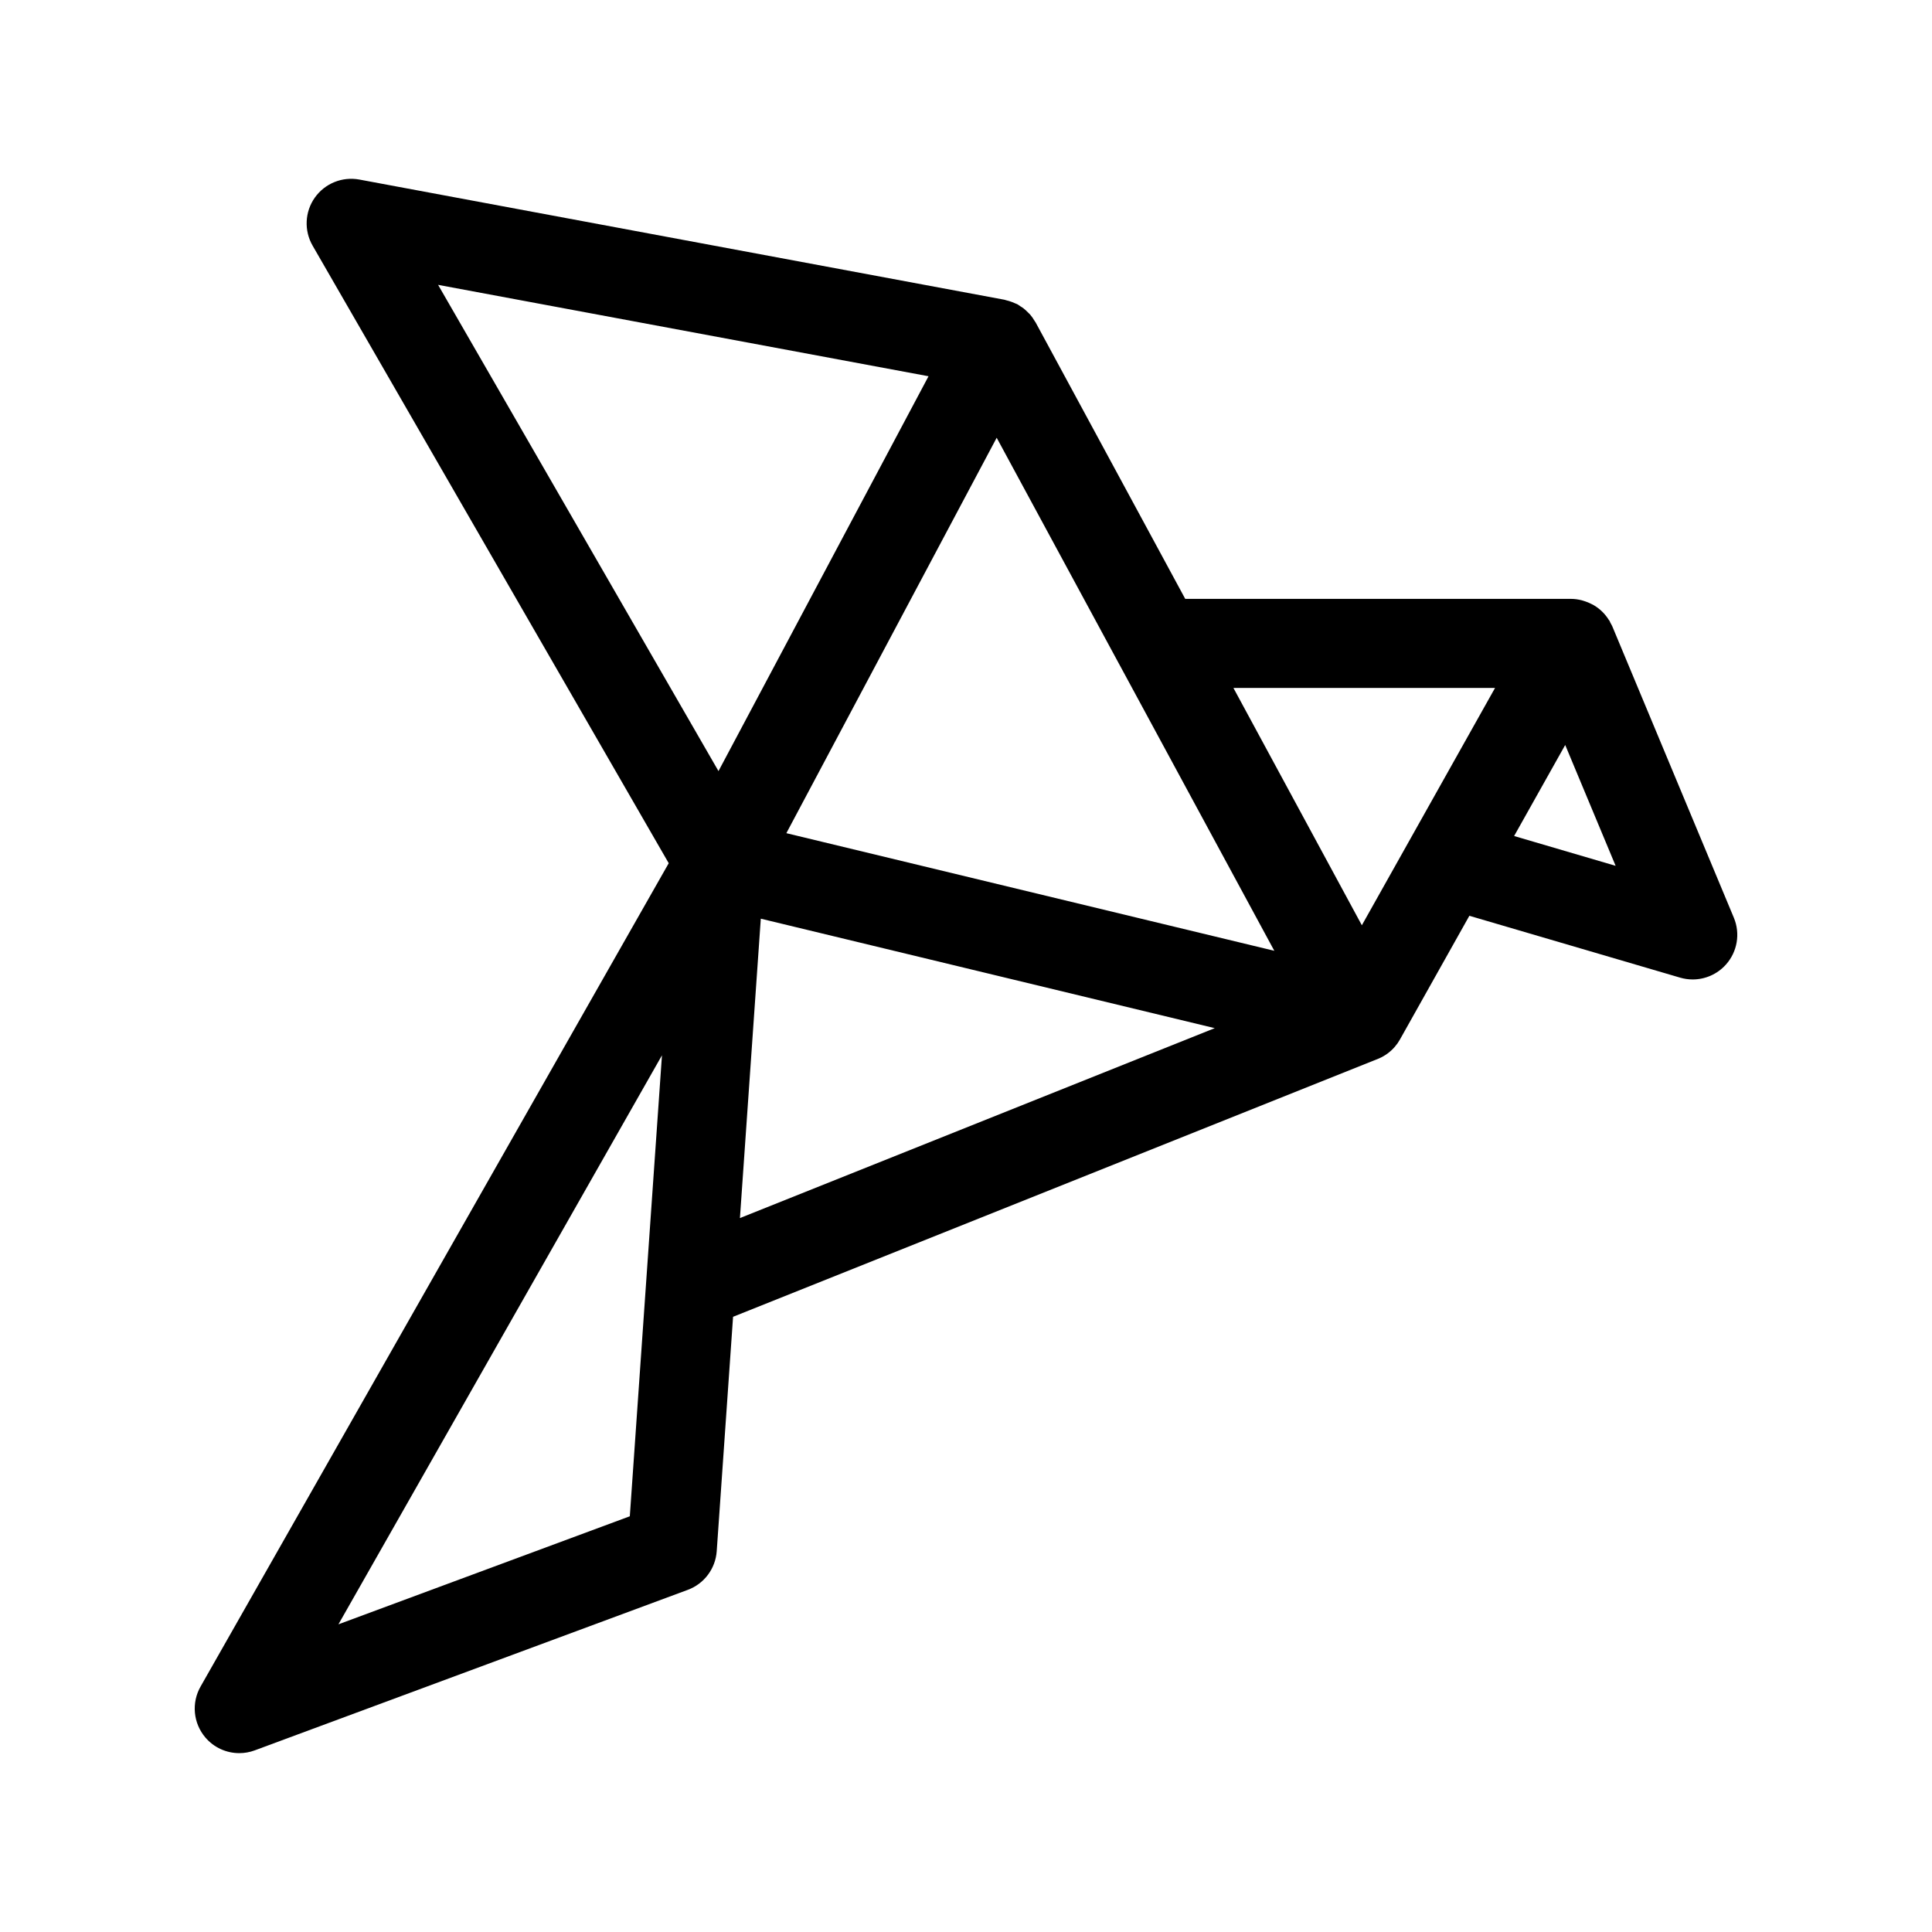
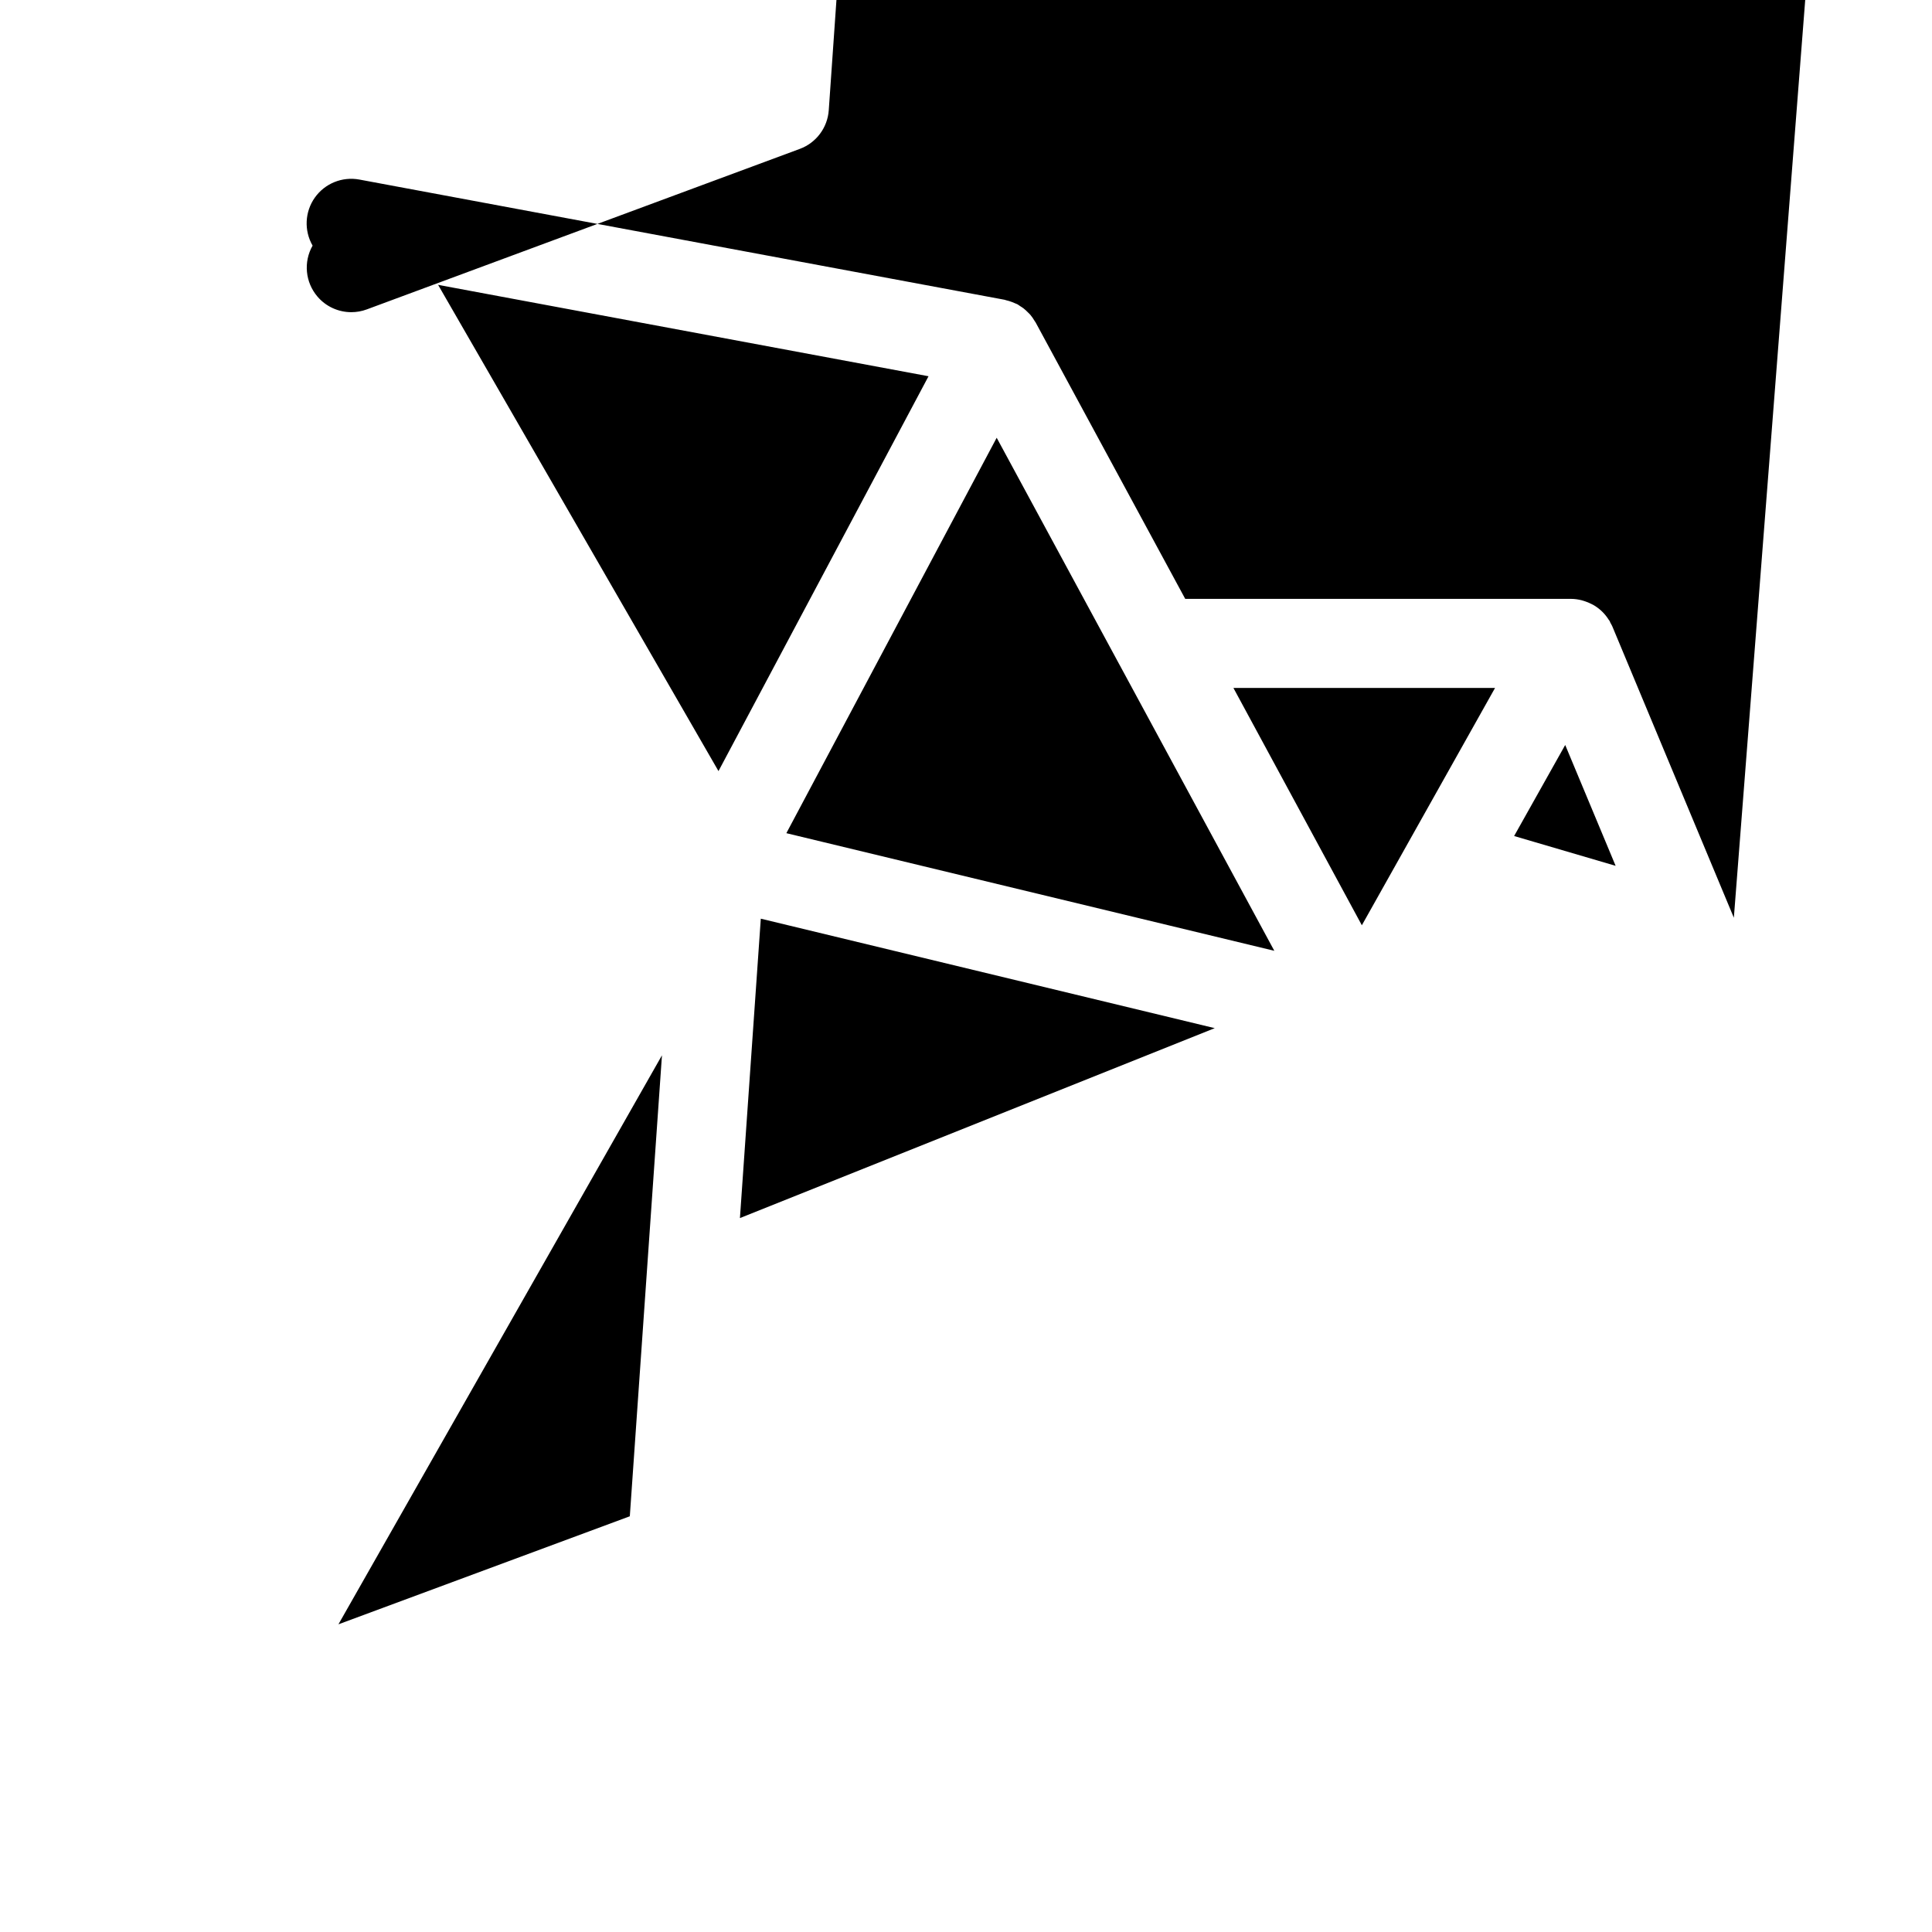
<svg xmlns="http://www.w3.org/2000/svg" fill="#000000" width="800px" height="800px" version="1.1" viewBox="144 144 512 512">
-   <path d="m603.49 387.21-32.219-77.238c-0.137-0.332-0.336-0.613-0.5-0.926-0.082-0.16-0.117-0.336-0.207-0.492-0.055-0.094-0.137-0.156-0.195-0.25-1.004-1.621-2.348-2.926-3.914-3.867-0.207-0.125-0.426-0.227-0.641-0.34-0.629-0.328-1.277-0.594-1.953-0.805-0.234-0.074-0.465-0.156-0.703-0.215-0.91-0.223-1.836-0.367-2.785-0.367h-0.004-102.27l-39.66-73.285c-0.066-0.125-0.172-0.227-0.242-0.348-0.34-0.578-0.711-1.137-1.152-1.652-0.195-0.23-0.422-0.422-0.629-0.637-0.367-0.371-0.738-0.73-1.156-1.055-0.285-0.219-0.586-0.402-0.891-0.594-0.262-0.168-0.492-0.367-0.773-0.516-0.156-0.082-0.32-0.121-0.477-0.195-0.309-0.148-0.625-0.27-0.945-0.391-0.5-0.188-1.004-0.348-1.516-0.461-0.152-0.035-0.289-0.105-0.445-0.137l-170.98-31.855c-4.543-0.84-9.141 1.035-11.801 4.785-2.66 3.762-2.891 8.73-0.594 12.723l94.379 163.67-124.07 218.2c-2.453 4.312-1.945 9.703 1.27 13.484 2.281 2.691 5.594 4.156 8.992 4.156 1.375 0 2.766-0.238 4.106-0.738l114.75-42.535c4.352-1.613 7.348-5.621 7.672-10.246l4.332-62.117 170.79-68.309c0.109-0.039 0.215-0.086 0.316-0.129h0.008c0.008 0 0.008 0 0.008-0.008 1.684-0.723 3.129-1.805 4.273-3.137 0 0 0.008 0 0.008-0.008l0.008-0.008s0.008-0.008 0.008-0.016c0.5-0.578 0.945-1.215 1.32-1.891l18.387-32.766 55.859 16.395c1.098 0.32 2.223 0.477 3.328 0.477 3.305 0 6.519-1.391 8.793-3.93 3.043-3.391 3.863-8.227 2.113-12.426zm-213.42-143.5-55.664 104.64-74.305-128.86zm-156.38 330.75 85.738-150.79-8.52 122.16zm106.4-107.66 5.531-79.34 120.3 29.012zm12.305-102 55.738-104.79 32.383 59.848c0.094 0.176 0.184 0.352 0.285 0.52l40.906 75.594zm152.51 24.406-34.031-62.887h69.324l-22.898 40.801c-0.016 0.027-0.031 0.051-0.043 0.078zm40.352-23.652 13.539-24.125 13.363 32.023z" />
+   <path d="m603.49 387.21-32.219-77.238c-0.137-0.332-0.336-0.613-0.5-0.926-0.082-0.16-0.117-0.336-0.207-0.492-0.055-0.094-0.137-0.156-0.195-0.25-1.004-1.621-2.348-2.926-3.914-3.867-0.207-0.125-0.426-0.227-0.641-0.34-0.629-0.328-1.277-0.594-1.953-0.805-0.234-0.074-0.465-0.156-0.703-0.215-0.91-0.223-1.836-0.367-2.785-0.367h-0.004-102.27l-39.66-73.285c-0.066-0.125-0.172-0.227-0.242-0.348-0.34-0.578-0.711-1.137-1.152-1.652-0.195-0.23-0.422-0.422-0.629-0.637-0.367-0.371-0.738-0.73-1.156-1.055-0.285-0.219-0.586-0.402-0.891-0.594-0.262-0.168-0.492-0.367-0.773-0.516-0.156-0.082-0.32-0.121-0.477-0.195-0.309-0.148-0.625-0.27-0.945-0.391-0.5-0.188-1.004-0.348-1.516-0.461-0.152-0.035-0.289-0.105-0.445-0.137l-170.98-31.855c-4.543-0.84-9.141 1.035-11.801 4.785-2.66 3.762-2.891 8.73-0.594 12.723c-2.453 4.312-1.945 9.703 1.27 13.484 2.281 2.691 5.594 4.156 8.992 4.156 1.375 0 2.766-0.238 4.106-0.738l114.75-42.535c4.352-1.613 7.348-5.621 7.672-10.246l4.332-62.117 170.79-68.309c0.109-0.039 0.215-0.086 0.316-0.129h0.008c0.008 0 0.008 0 0.008-0.008 1.684-0.723 3.129-1.805 4.273-3.137 0 0 0.008 0 0.008-0.008l0.008-0.008s0.008-0.008 0.008-0.016c0.5-0.578 0.945-1.215 1.32-1.891l18.387-32.766 55.859 16.395c1.098 0.32 2.223 0.477 3.328 0.477 3.305 0 6.519-1.391 8.793-3.93 3.043-3.391 3.863-8.227 2.113-12.426zm-213.42-143.5-55.664 104.64-74.305-128.86zm-156.38 330.75 85.738-150.79-8.52 122.16zm106.4-107.66 5.531-79.34 120.3 29.012zm12.305-102 55.738-104.79 32.383 59.848c0.094 0.176 0.184 0.352 0.285 0.52l40.906 75.594zm152.51 24.406-34.031-62.887h69.324l-22.898 40.801c-0.016 0.027-0.031 0.051-0.043 0.078zm40.352-23.652 13.539-24.125 13.363 32.023z" />
</svg>